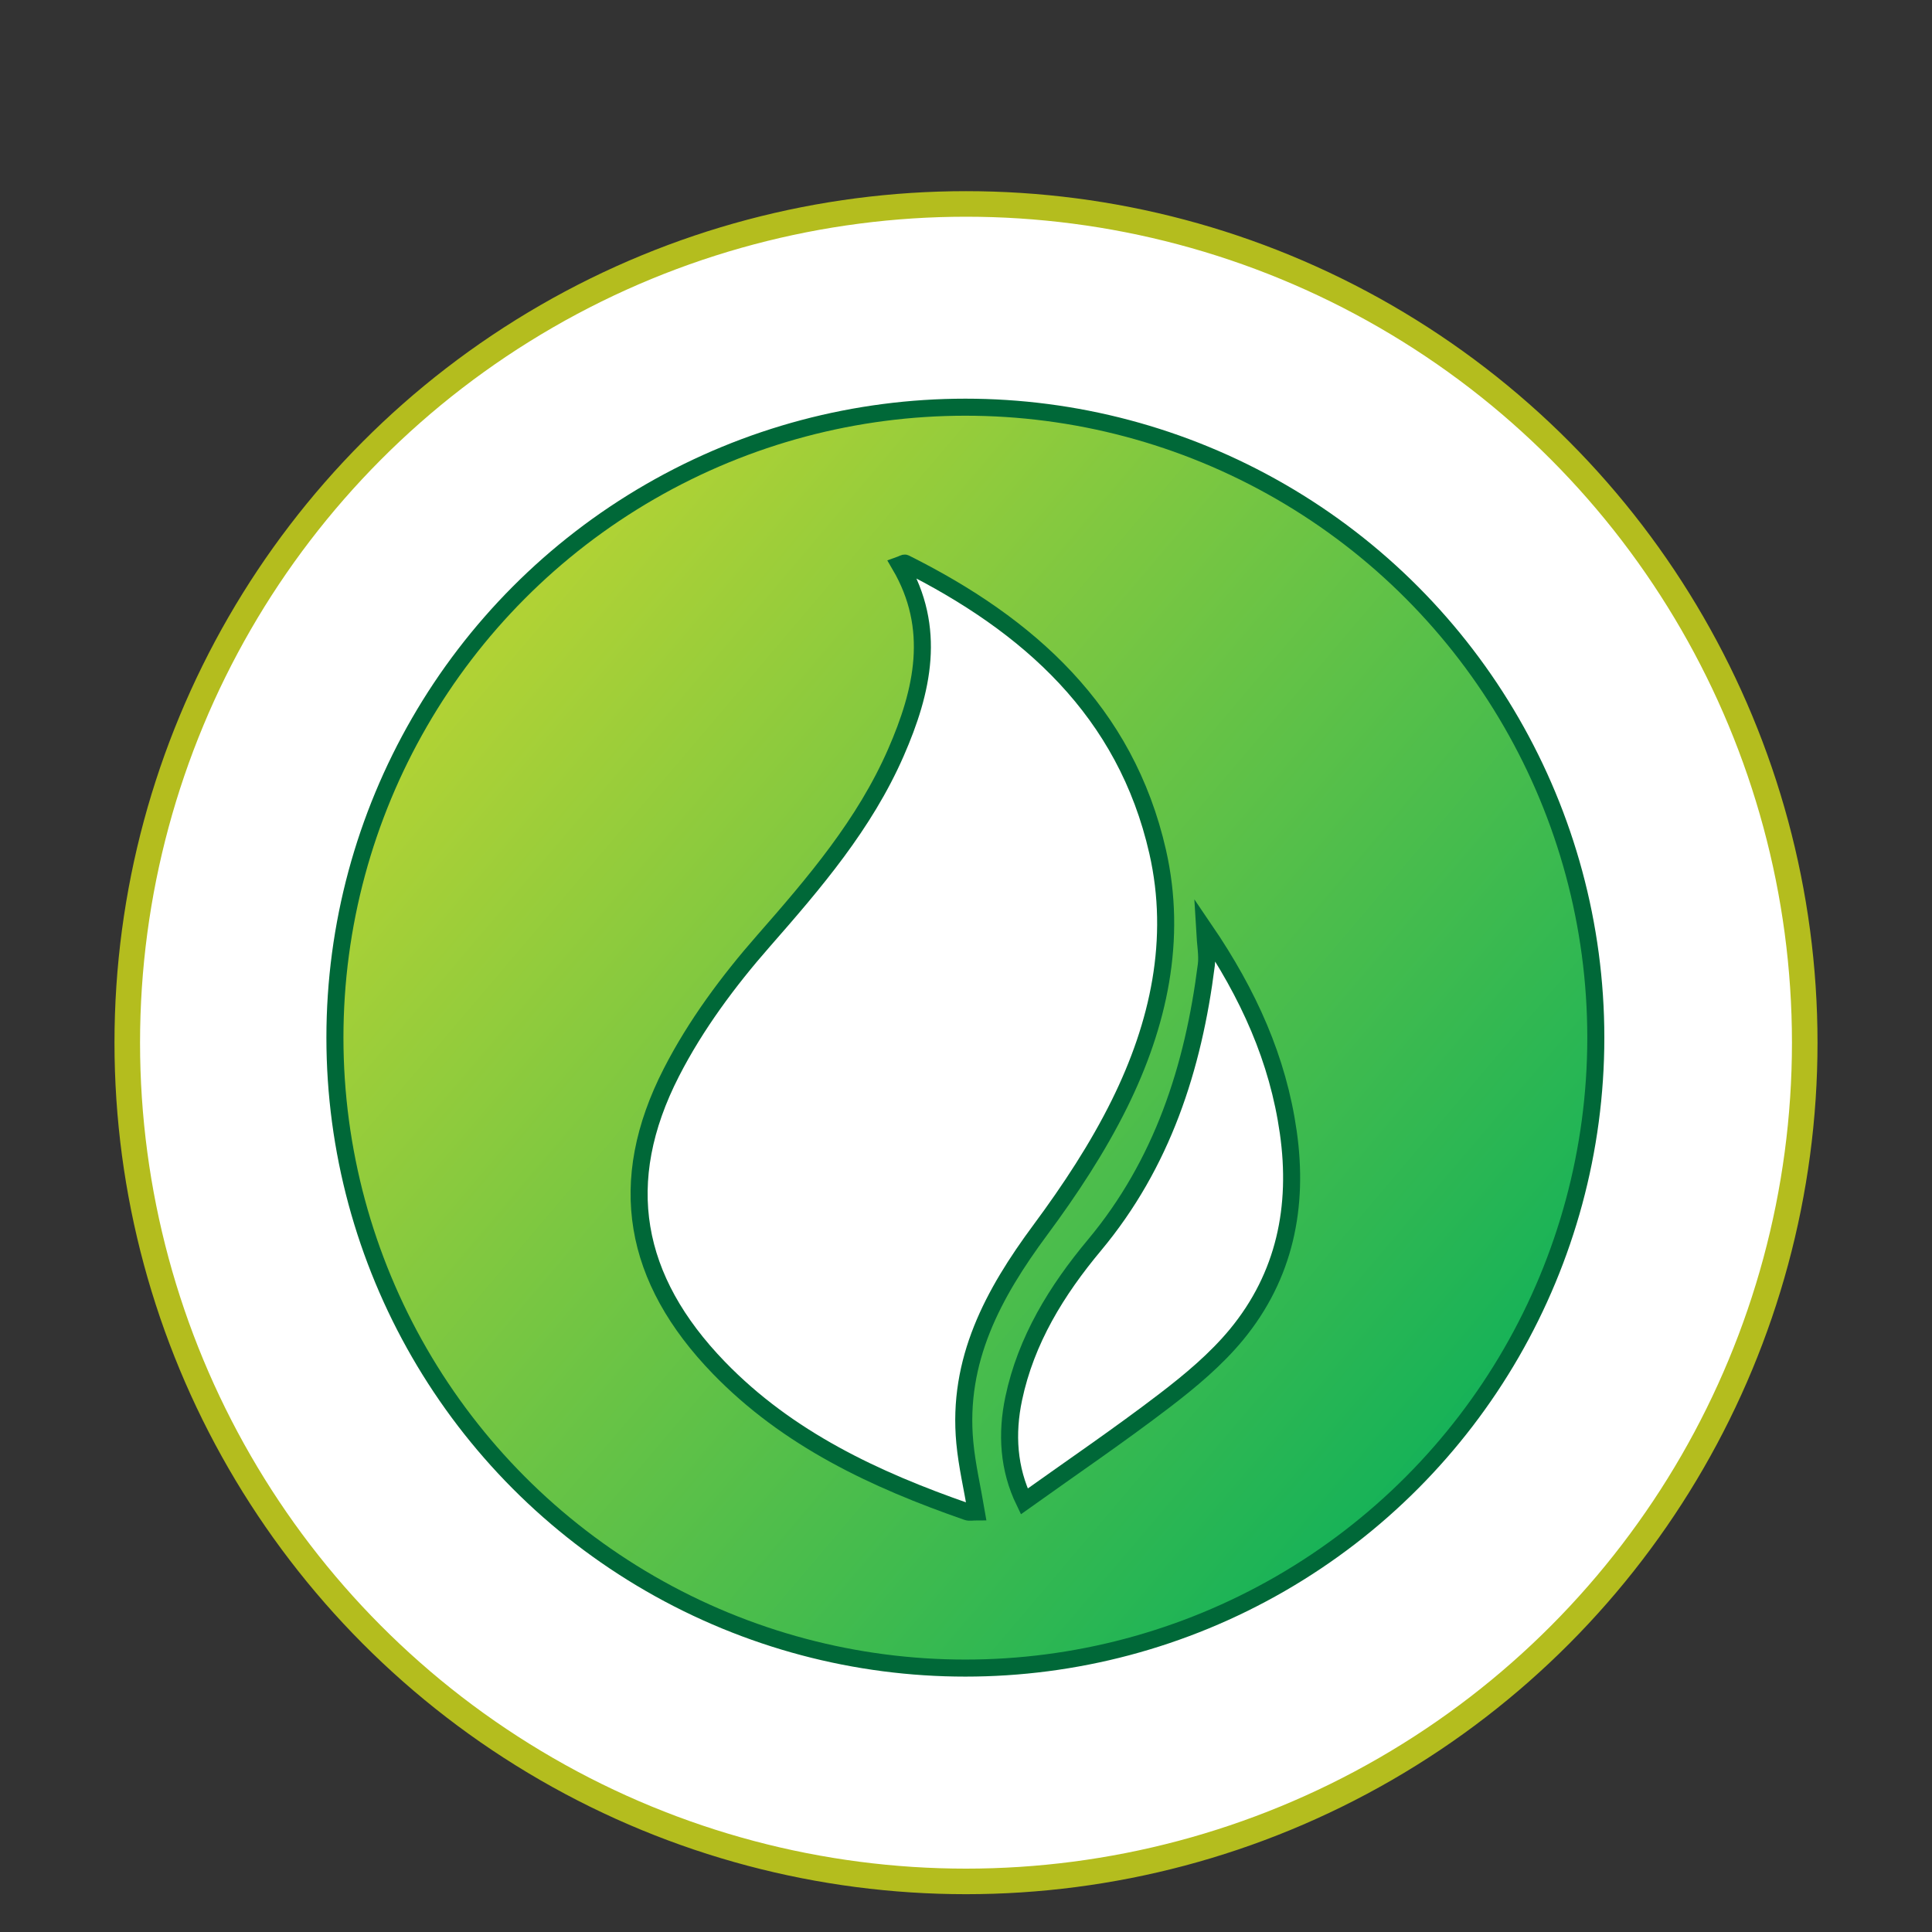
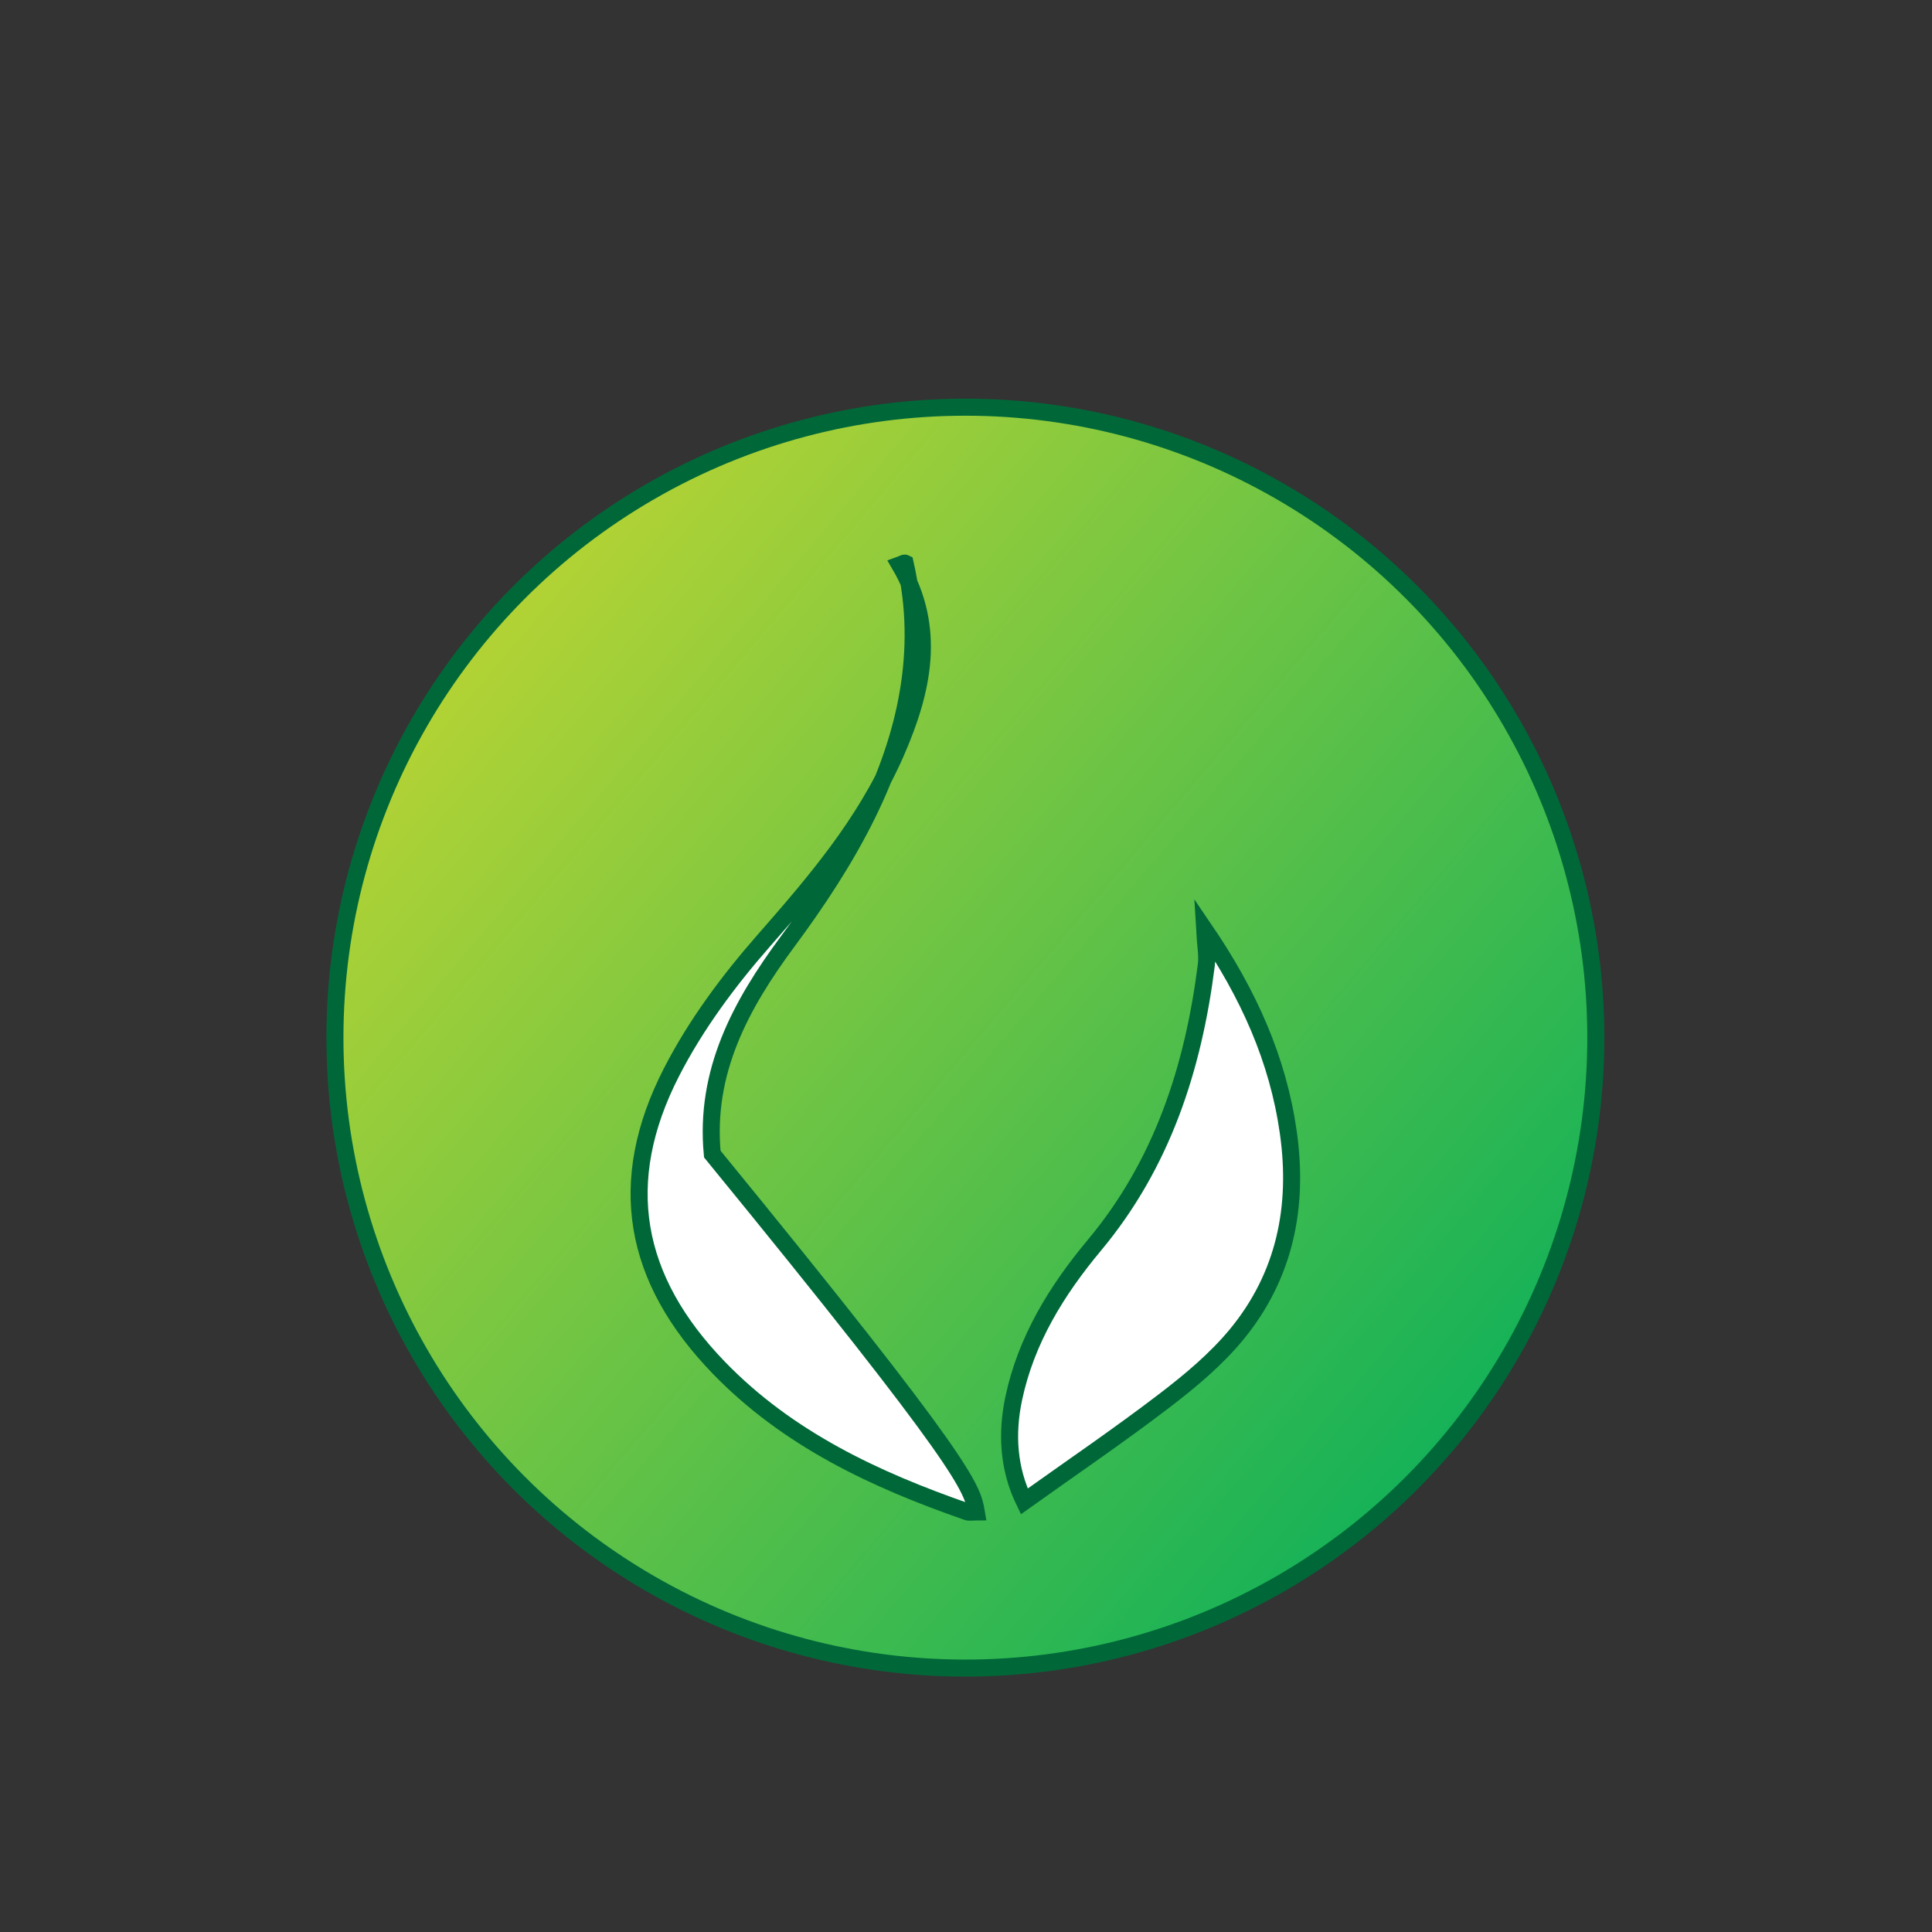
<svg xmlns="http://www.w3.org/2000/svg" xml:space="preserve" viewBox="0 0 226.772 226.771" height="226.771px" width="226.772px" y="0px" x="0px" id="Layer_1" version="1.1">
  <rect x="0" y="0" width="226.772" height="226.771" fill="#333333" stroke="none" />
  <g>
-     <circle r="98.448" cy="122.386" cx="113.386" stroke-miterlimit="10" stroke-width="3" stroke="#B4BD1E" fill="#FFFFFF" />
    <g>
      <linearGradient y2="169.671" x2="169.737" y1="73.918" x1="56.884" gradientUnits="userSpaceOnUse" id="SVGID_1_">
        <stop style="stop-color:#B0D235" offset="0.016" />
        <stop style="stop-color:#16B258" offset="1" />
      </linearGradient>
      <circle r="74" cy="121.795" cx="113.312" stroke-miterlimit="10" stroke-width="2" stroke="#006838" fill="url(#SVGID_1_)" clip-rule="evenodd" fill-rule="evenodd" />
      <g>
-         <path d="M114.597,177.461c-0.404,0-0.78,0.092-1.085-0.014c-10.806-3.76-21.035-8.534-29.146-16.915     c-10.051-10.393-12.151-21.787-5.56-34.656c2.835-5.541,6.678-10.72,10.799-15.418c6.002-6.848,11.867-13.694,15.55-22.12     c3.174-7.259,4.823-14.594,0.467-22.025c0.308-0.11,0.515-0.263,0.62-0.211c14.505,7.247,25.892,17.388,29.641,33.875     c2.339,10.286,0.114,20.276-4.478,29.572c-2.571,5.204-5.835,10.142-9.299,14.82c-5.538,7.481-9.771,15.293-8.858,24.965     C113.5,172.021,114.126,174.672,114.597,177.461z" stroke-miterlimit="10" stroke-width="2" stroke="#006838" fill="#FFFFFF" clip-rule="evenodd" fill-rule="evenodd" />
+         <path d="M114.597,177.461c-0.404,0-0.78,0.092-1.085-0.014c-10.806-3.76-21.035-8.534-29.146-16.915     c-10.051-10.393-12.151-21.787-5.56-34.656c2.835-5.541,6.678-10.72,10.799-15.418c6.002-6.848,11.867-13.694,15.55-22.12     c3.174-7.259,4.823-14.594,0.467-22.025c0.308-0.11,0.515-0.263,0.62-0.211c2.339,10.286,0.114,20.276-4.478,29.572c-2.571,5.204-5.835,10.142-9.299,14.82c-5.538,7.481-9.771,15.293-8.858,24.965     C113.5,172.021,114.126,174.672,114.597,177.461z" stroke-miterlimit="10" stroke-width="2" stroke="#006838" fill="#FFFFFF" clip-rule="evenodd" fill-rule="evenodd" />
        <path d="M141.391,109.104c5.188,7.619,8.612,15.257,9.826,23.815c1.243,8.736-0.41,16.839-6.072,23.717     c-2.412,2.923-5.414,5.433-8.444,7.751c-5.292,4.05-10.813,7.803-16.478,11.846c-1.855-3.834-2.109-7.937-1.238-12.07     c1.447-6.879,5.043-12.698,9.485-18.02c7.955-9.539,11.598-20.794,13.124-32.881     C141.738,112.127,141.495,110.945,141.391,109.104z" stroke-miterlimit="10" stroke-width="2" stroke="#006838" fill="#FFFFFF" clip-rule="evenodd" fill-rule="evenodd" />
      </g>
    </g>
  </g>
  <g>
</g>
  <g>
</g>
  <g>
</g>
  <g>
</g>
  <g>
</g>
  <g>
</g>
</svg>